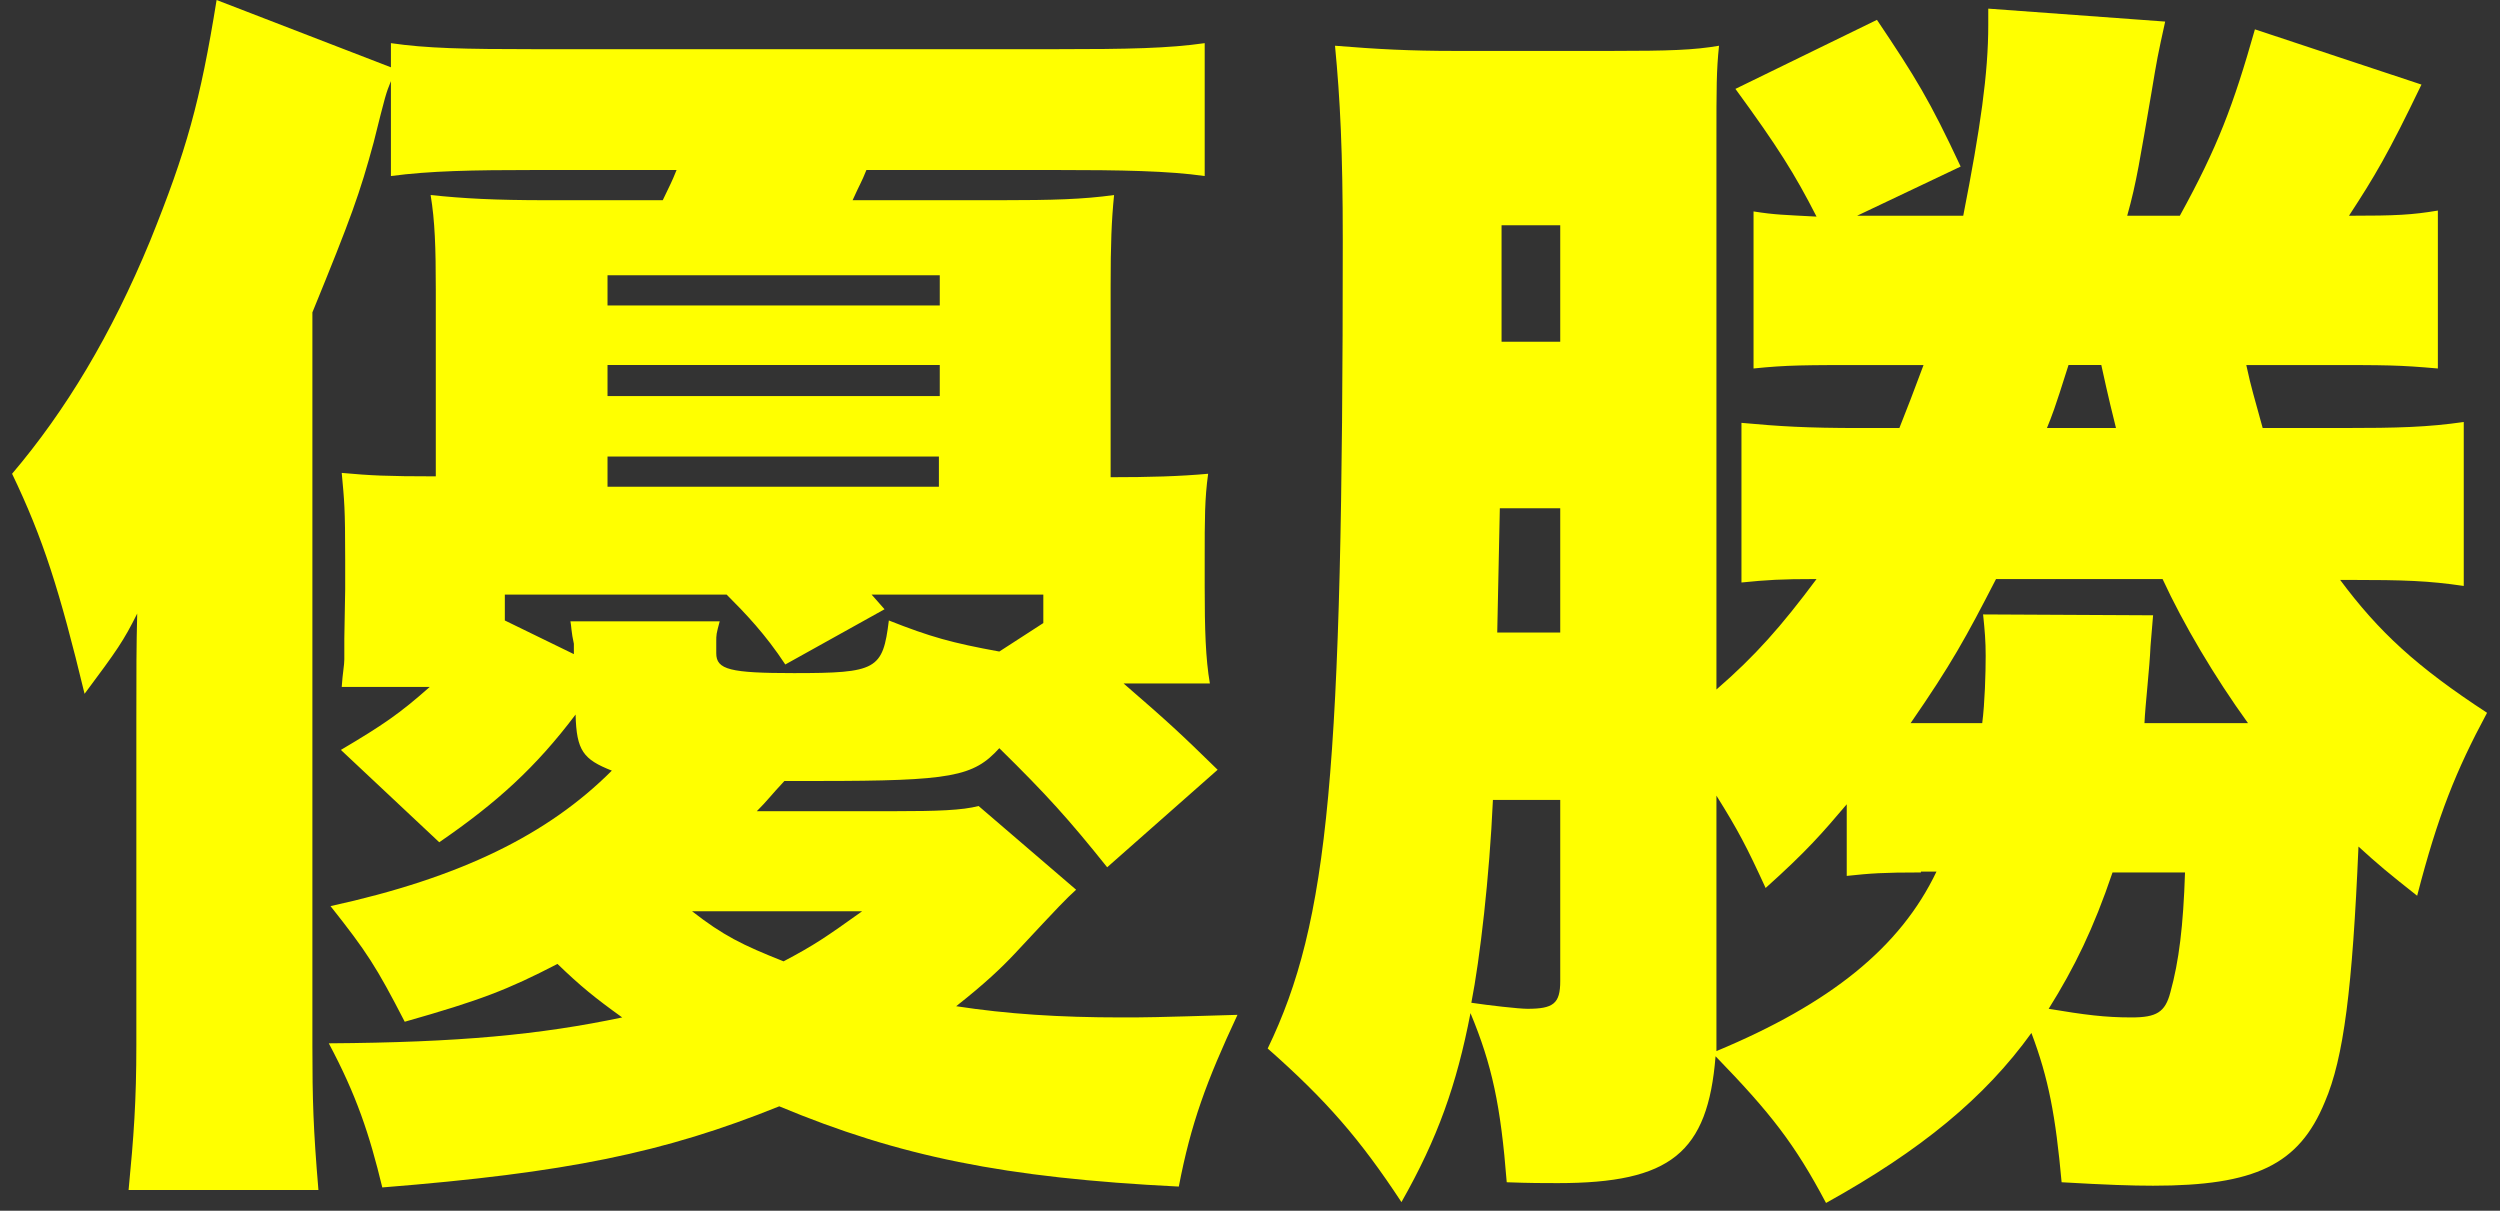
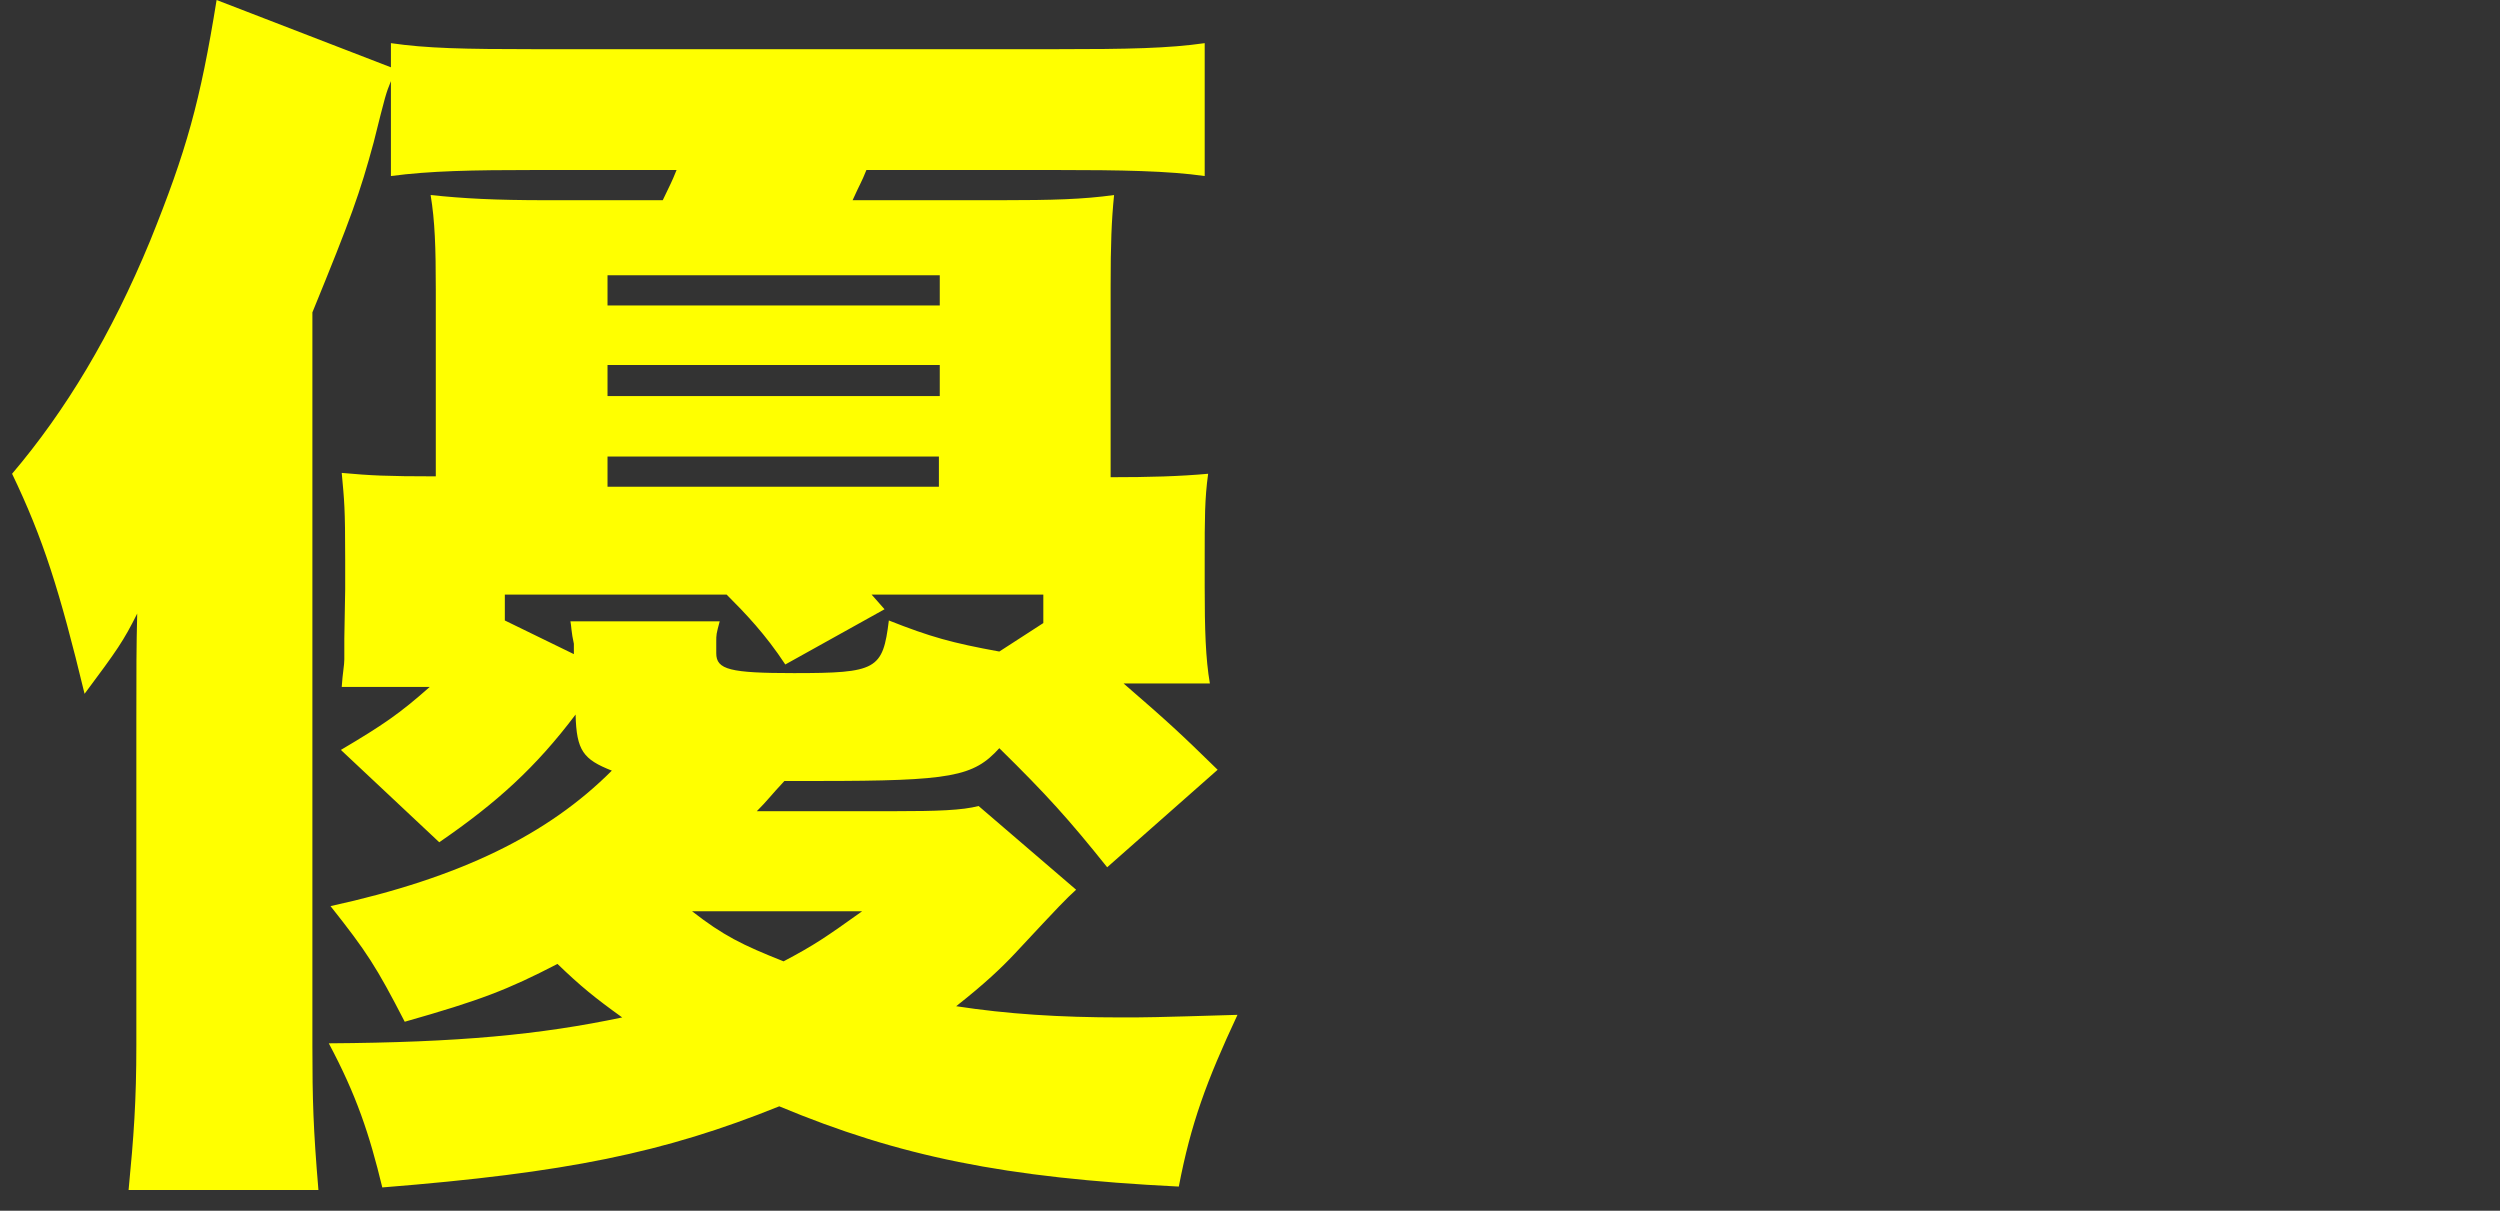
<svg xmlns="http://www.w3.org/2000/svg" version="1.1" id="レイヤー_1" x="0px" y="0px" width="289.7px" height="140.3px" viewBox="0 0 289.7 140.3" style="enable-background:new 0 0 289.7 140.3;" xml:space="preserve">
  <rect x="0" y="0" width="289.7" height="140.3" fill="#333333" stroke="none" />
  <g>
    <path style="fill:#FFFF00;" d="M124.7,103.1c-1.3,1.2-1.6,1.5-7.1,7.4c-1.6,1.7-3.5,3.5-6.8,6.1c5.9,0.9,11.9,1.3,19.2,1.3   c2.6,0,3.5,0,13.4-0.3c-3.6,7.7-5.4,12.6-6.8,19.9c-20.2-1-32.4-3.5-46.3-9.3c-13.4,5.4-24.7,7.7-46,9.4c-1.5-6.2-3-10.7-6.2-16.7   c15.1-0.1,24.5-1,34-3c-3.2-2.3-4.8-3.6-7.5-6.2c-5.8,3-8.9,4.2-17.7,6.7c-3.3-6.4-4.4-8.1-8.6-13.4c15.1-3.3,25.2-8.3,32.6-15.7   c-3.3-1.3-4.1-2.3-4.2-6.5c-4.6,6.1-9.1,10.2-15.8,14.8L39.5,86.9c4.9-2.9,6.8-4.2,10.3-7.3H39.6c0.1-1.6,0.3-2.5,0.3-3.2V74   l0.1-5.7v-3.5c0-6-0.1-6.7-0.4-10c3.3,0.3,5.2,0.4,10.9,0.4V33.6c0-4.9-0.1-8-0.6-11c3.8,0.4,7.4,0.6,13.5,0.6h13.4   c0.9-1.9,1-2,1.6-3.5H62.1c-7.4,0-12.3,0.1-16.8,0.7v-11c-0.6,1.5-0.6,1.5-2,7.1c-1.6,5.9-2.6,8.7-7.1,19.7v85   c0,6.2,0.1,9.6,0.7,16.7H14.9c0.6-6.2,0.9-10.3,0.9-16.8V83.4c0-5.8,0-8.4,0.1-12.3c-1.6,3.2-2.3,4.2-6.1,9.3   c-2.9-12-4.8-18-8.4-25.5c6.2-7.3,11.5-16.1,16-27c4.2-10.4,5.8-16.1,7.7-27.9l20.2,7.8V5c4.1,0.6,8.4,0.7,16.8,0.7h60.1   c8.7,0,13.2-0.1,17.4-0.7v15.4c-4.2-0.6-9.6-0.7-17.4-0.7h-21.8c-0.6,1.5-0.7,1.5-1.6,3.5h17.1c6.1,0,9.6-0.1,13.2-0.6   c-0.3,3-0.4,5.7-0.4,10.6v22.1c4.5,0,8-0.1,11.3-0.4c-0.4,2.9-0.4,5.2-0.4,9.9V68c0,4.9,0.1,8.3,0.6,11.2h-10   c5.2,4.5,6.5,5.7,10.9,10l-12.8,11.3c-4.4-5.5-7-8.4-12.5-13.8c-3,3.3-5.5,3.8-21,3.8h-3.9c-1.6,1.7-1.9,2.2-3.2,3.5h16   c4.9,0,7.8-0.1,9.7-0.6L124.7,103.1z M120.9,68.9H101l1.5,1.7L91,77c-2.3-3.5-4.6-5.9-6.8-8.1H58.5v3l8,3.9v-1.2   c-0.3-1.3-0.3-2.2-0.4-2.6h17.3C83,73.5,83,73.5,83,74.4v1.3c0,1.9,1.6,2.3,9,2.3c9.6,0,10.3-0.4,11-6.1c4.8,1.9,7.3,2.6,12.8,3.6   l5.1-3.3V68.9z M108.8,31.9H70.4v3.5h38.5V31.9z M70.4,45.9h38.5v-3.6H70.4V45.9z M108.8,56.4v-3.5H70.4v3.5H108.8z M80.2,105.6   c3.6,2.8,5.8,3.9,10.6,5.8c3.6-1.9,4.9-2.8,9.1-5.8H80.2z" />
-     <path style="fill:#FFFF00;" d="M271.1,67.1c4.6,6.2,9,10.2,17.1,15.5c-3.6,6.7-5.7,11.9-8.1,21.2c-3.3-2.6-4.5-3.6-6.8-5.7   c-0.7,16.4-1.7,24.5-3.9,29.6c-3,7.3-8.1,9.7-19.9,9.7c-2.5,0-5.4-0.1-10.6-0.4c-0.7-7.7-1.5-12-3.5-17.3   c-5.4,7.5-12.8,13.6-23.8,19.7c-3.6-6.8-6.4-10.4-12.8-17c-0.9,11.2-5.2,14.7-18.3,14.7c-1.6,0-3.2,0-5.9-0.1   c-0.7-8.9-1.7-13.6-4.2-19.6c-1.6,8.3-3.8,14.5-8,21.9c-4.8-7.3-8.7-11.8-15.5-17.8c7.1-14.7,8.7-32.1,8.7-93.7   c0-10.2-0.3-16.3-0.9-22.5c4.9,0.4,8.7,0.6,13.9,0.6h18.1c6.8,0,9.6-0.1,12.5-0.6c-0.3,2.9-0.3,4.8-0.3,11v63.6   c4.5-3.9,7.5-7.3,11.6-12.8c-4.2,0-5.7,0.1-8.7,0.4V49c4.4,0.4,7.4,0.6,13.8,0.6h4.5c1-2.5,1.6-4.1,2.8-7.3h-6.1   c-7.8,0-9.7,0-13.6,0.4V24.5c2.5,0.4,3.6,0.4,7.3,0.6c-2.5-4.9-4.5-8.1-9.4-14.8l16.4-8c4.5,6.7,6.1,9.3,9.7,17L215.2,25h12.3   c2-10.2,2.9-16.5,2.9-22.1c0-0.4,0-1,0-1.9l20.5,1.5c-0.9,4.1-0.9,4.1-1.6,8.3c-1.3,7.5-1.7,10.3-2.8,14.2h6.1   c4.4-8,6.2-12.8,8.7-21.6l19.3,6.4c-3.9,8.1-5.4,10.6-8.4,15.2c5.5,0,7.3-0.1,10.3-0.6v18.3c-4.6-0.4-5.7-0.4-13.8-0.4h-8.4   c0.6,2.8,0.9,3.6,1.9,7.3h9.1c6.7,0,10-0.1,14.2-0.7v19c-4.1-0.6-6.8-0.7-13.4-0.7H271.1z M173,92.7c-0.4,8.9-1.5,18.4-2.5,23.5   c2,0.3,5.5,0.7,6.5,0.7c3,0,3.8-0.6,3.8-3.2v-21H173z M180.8,73.2V58.9h-7l-0.3,14.4H180.8z M180.8,26.1H174v13.5h6.8V26.1z    M222.6,101.1c-4.4,0-5.8,0.1-8.6,0.4v-8.3c-2.8,3.3-4.6,5.4-9.4,9.7c-2.2-4.8-3.2-6.7-5.7-10.7v27.4c0,1,0,1.5,0,2.2   c13.2-5.5,21.3-12,25.5-20.8H222.6z M260.5,83.8c-3.9-5.4-7.5-11.5-9.9-16.7h-19.3c-3.5,6.8-5.2,9.9-9.9,16.7c0.3,0,1.2,0,2.5,0   h5.8c0.3-2.3,0.4-5.8,0.4-7.8c0-1.7-0.1-2.9-0.3-4.8l19.7,0.1c-0.1,1.2-0.1,1.2-0.3,3.6c-0.1,2.5-0.6,6.7-0.7,8.9H260.5z    M239.7,42.3c-1.7,5.4-1.9,5.8-2.5,7.3h8c-0.3-1.2-0.9-3.6-1.7-7.3H239.7z M244.8,101.1c-2.2,6.5-4.4,11-7.4,15.8   c4.2,0.7,6.5,1,9.6,1c2.9,0,3.9-0.6,4.5-2.9c1-3.6,1.5-7.7,1.7-13.9H244.8z" />
  </g>
</svg>